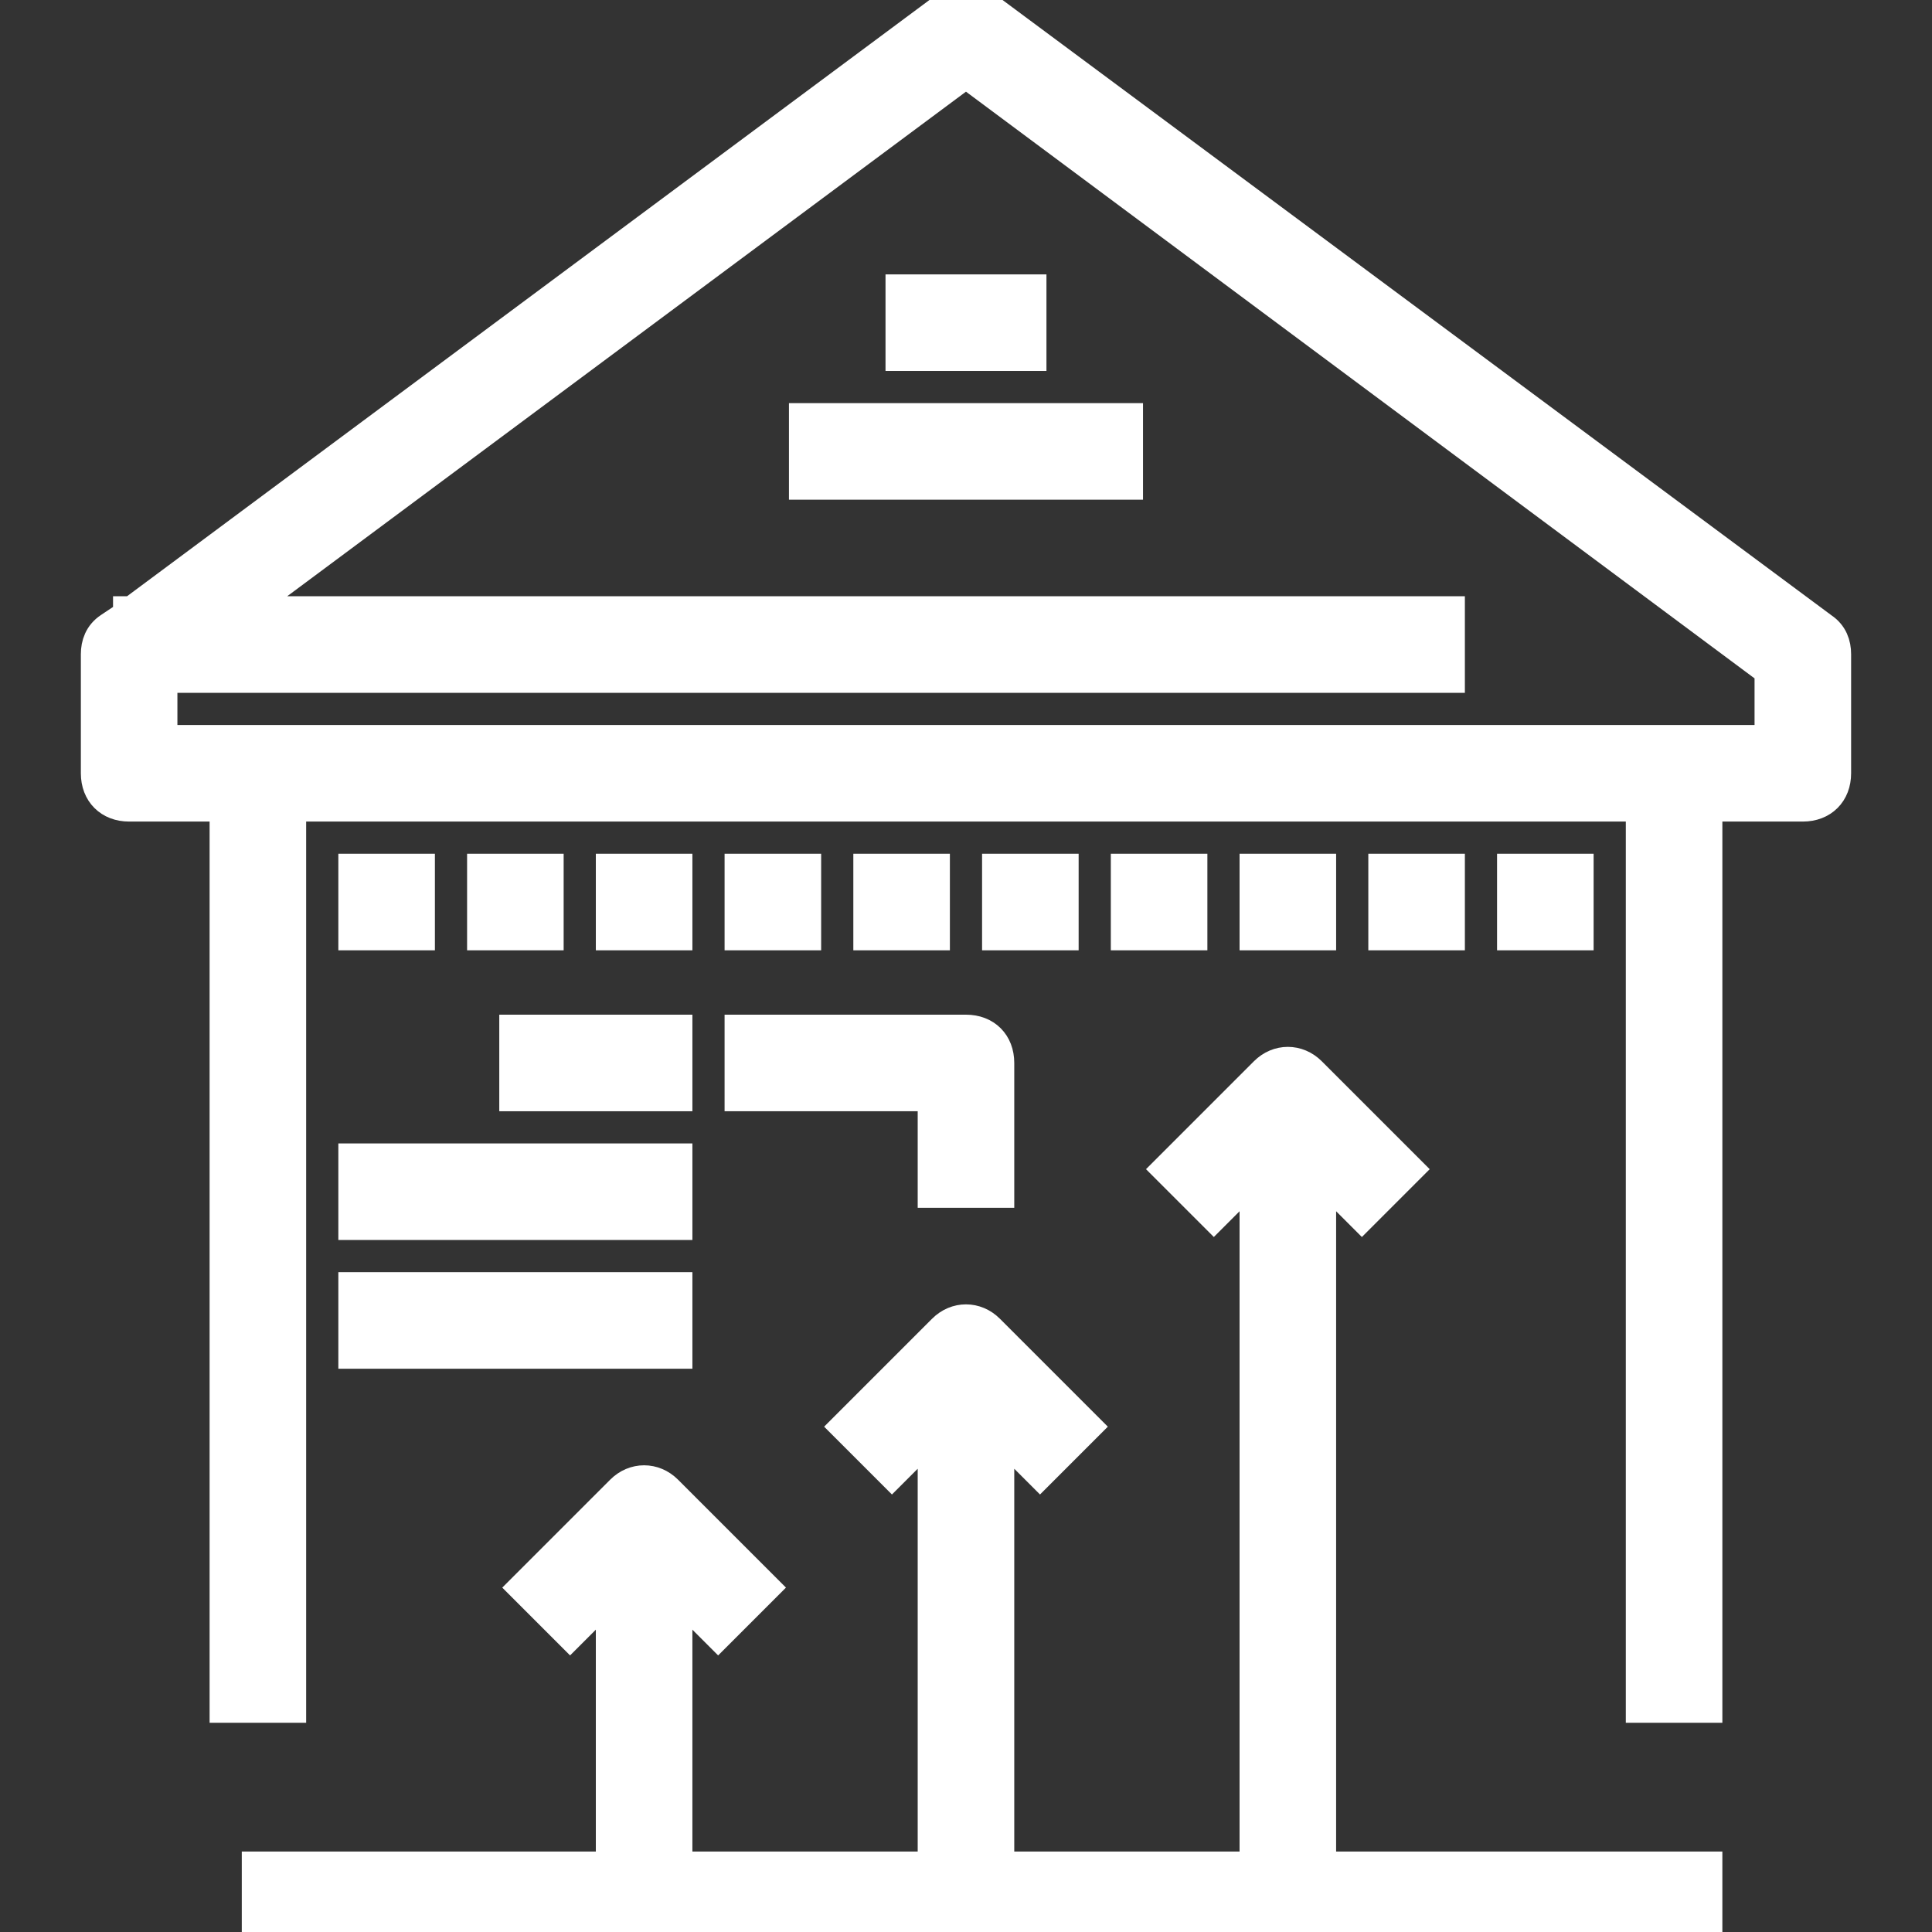
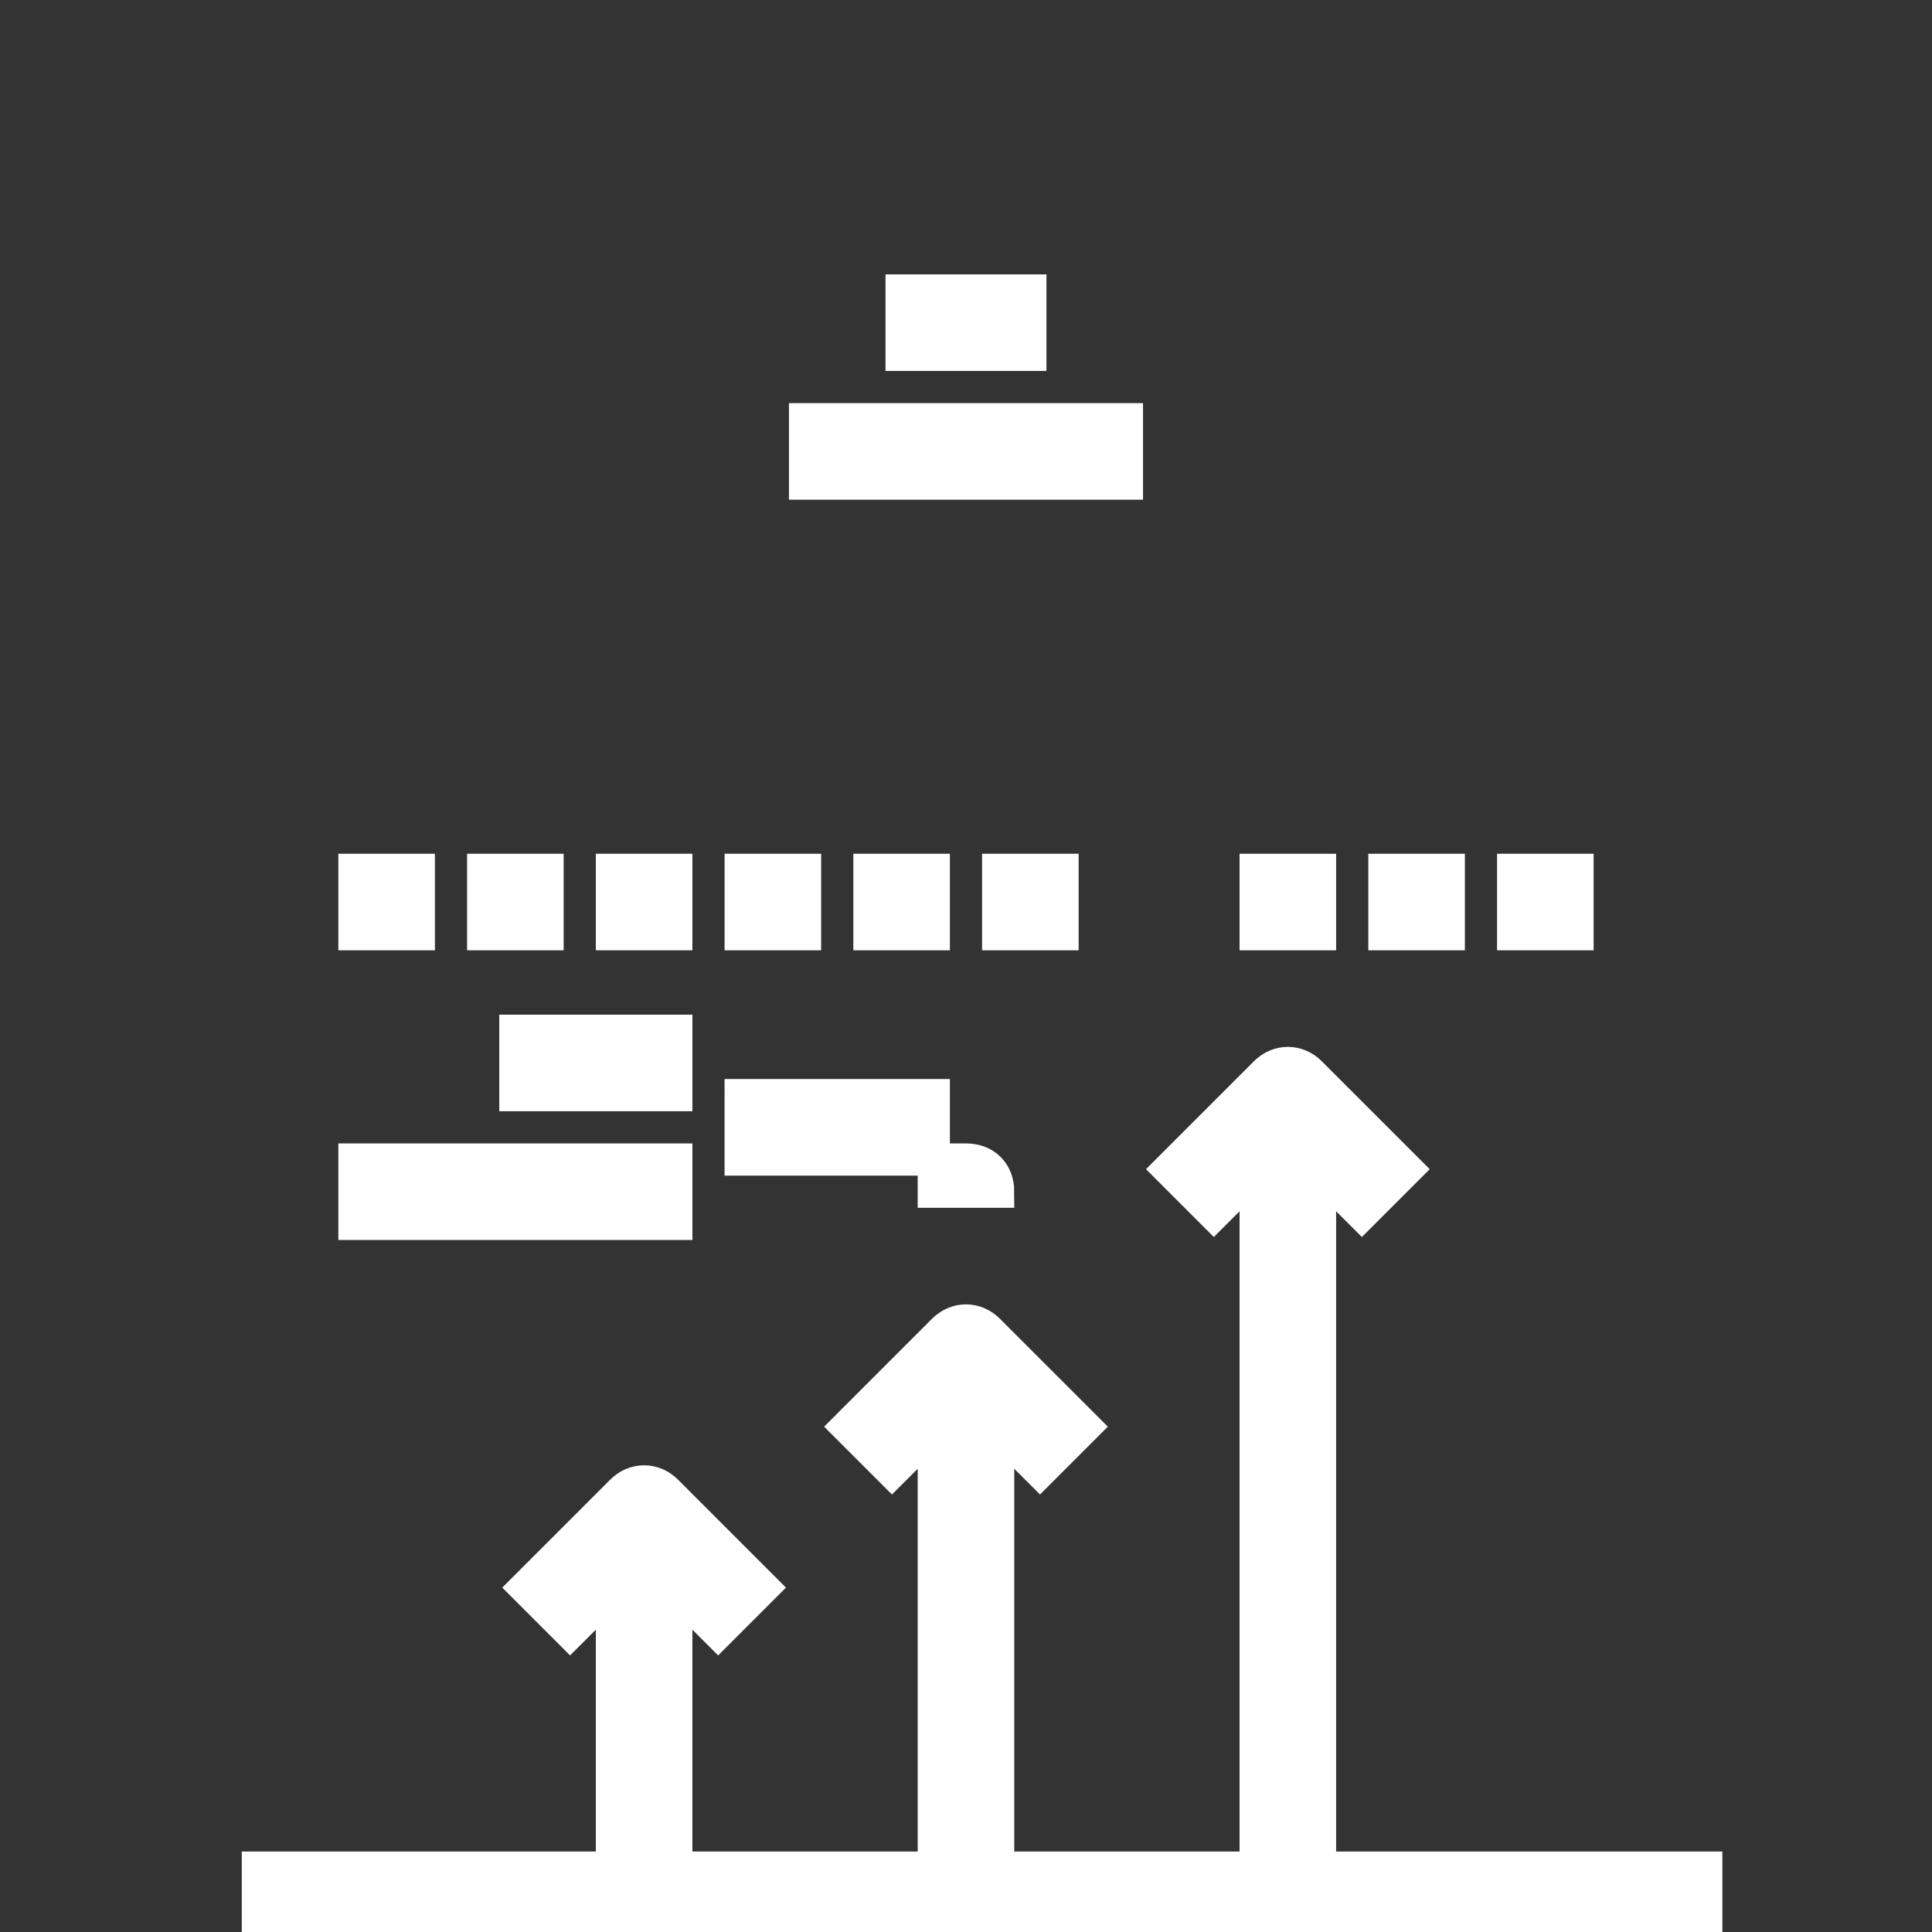
<svg xmlns="http://www.w3.org/2000/svg" fill="#ffffff" id="Capa_1" viewBox="0 0 60.025 60.025" xml:space="preserve" width="800px" height="800px" stroke="#ffffff">
  <rect x="0" y="0" width="60.025" height="60.025" fill="#333333" stroke="none" />
  <g id="SVGRepo_bgCarrier" stroke-width="0" />
  <g id="SVGRepo_tracerCarrier" stroke-linecap="round" stroke-linejoin="round" />
  <g id="SVGRepo_iconCarrier">
    <g>
      <g>
-         <path d="M56.612,19.525l-26-19.3c-0.4-0.3-0.8-0.3-1.2,0l-25.3,18.8h-0.1v0.1l-0.6,0.4c-0.3,0.2-0.4,0.5-0.4,0.8v3.7 c0,0.6,0.4,1,1,1h3v28h2v-28h42v28h2v-28h3c0.6,0,1-0.4,1-1v-3.7C57.012,20.025,56.913,19.725,56.612,19.525z M55.012,23.025h-3 h-44h-3v-2h40v-2h-37.6l22.6-16.8l25,18.6V23.025z" />
        <rect x="28.012" y="9.025" width="4" height="2" />
        <rect x="25.012" y="13.025" width="10" height="2" />
        <rect x="11.012" y="27.025" width="2" height="2" />
        <rect x="15.012" y="27.025" width="2" height="2" />
        <rect x="19.012" y="27.025" width="2" height="2" />
        <rect x="23.012" y="27.025" width="2" height="2" />
        <rect x="27.012" y="27.025" width="2" height="2" />
        <rect x="31.012" y="27.025" width="2" height="2" />
-         <rect x="35.012" y="27.025" width="2" height="2" />
        <rect x="39.012" y="27.025" width="2" height="2" />
        <rect x="43.012" y="27.025" width="2" height="2" />
        <rect x="47.012" y="27.025" width="2" height="2" />
        <path d="M41.012,36.425l1.3,1.3l1.4-1.4l-3-3c-0.4-0.4-1-0.4-1.4,0l-3,3l1.4,1.4l1.3-1.3v21.6h-8v-13.6l1.3,1.3l1.4-1.4l-3-3 c-0.4-0.4-1-0.4-1.4,0l-3,3l1.4,1.4l1.3-1.3v13.6h-8v-8.6l1.3,1.3l1.4-1.4l-3-3c-0.4-0.4-1-0.4-1.4,0l-3,3l1.4,1.4l1.3-1.3v8.6 h-11v2h11h2h8h2h8h2h12v-2h-12V36.425z" />
        <rect x="16.012" y="32.025" width="5" height="2" />
        <rect x="11.012" y="36.025" width="10" height="2" />
-         <rect x="11.012" y="40.025" width="10" height="2" />
-         <path d="M23.012,34.025h6v3h2v-4c0-0.6-0.4-1-1-1h-7V34.025z" />
+         <path d="M23.012,34.025h6v3h2c0-0.6-0.4-1-1-1h-7V34.025z" />
      </g>
    </g>
  </g>
</svg>